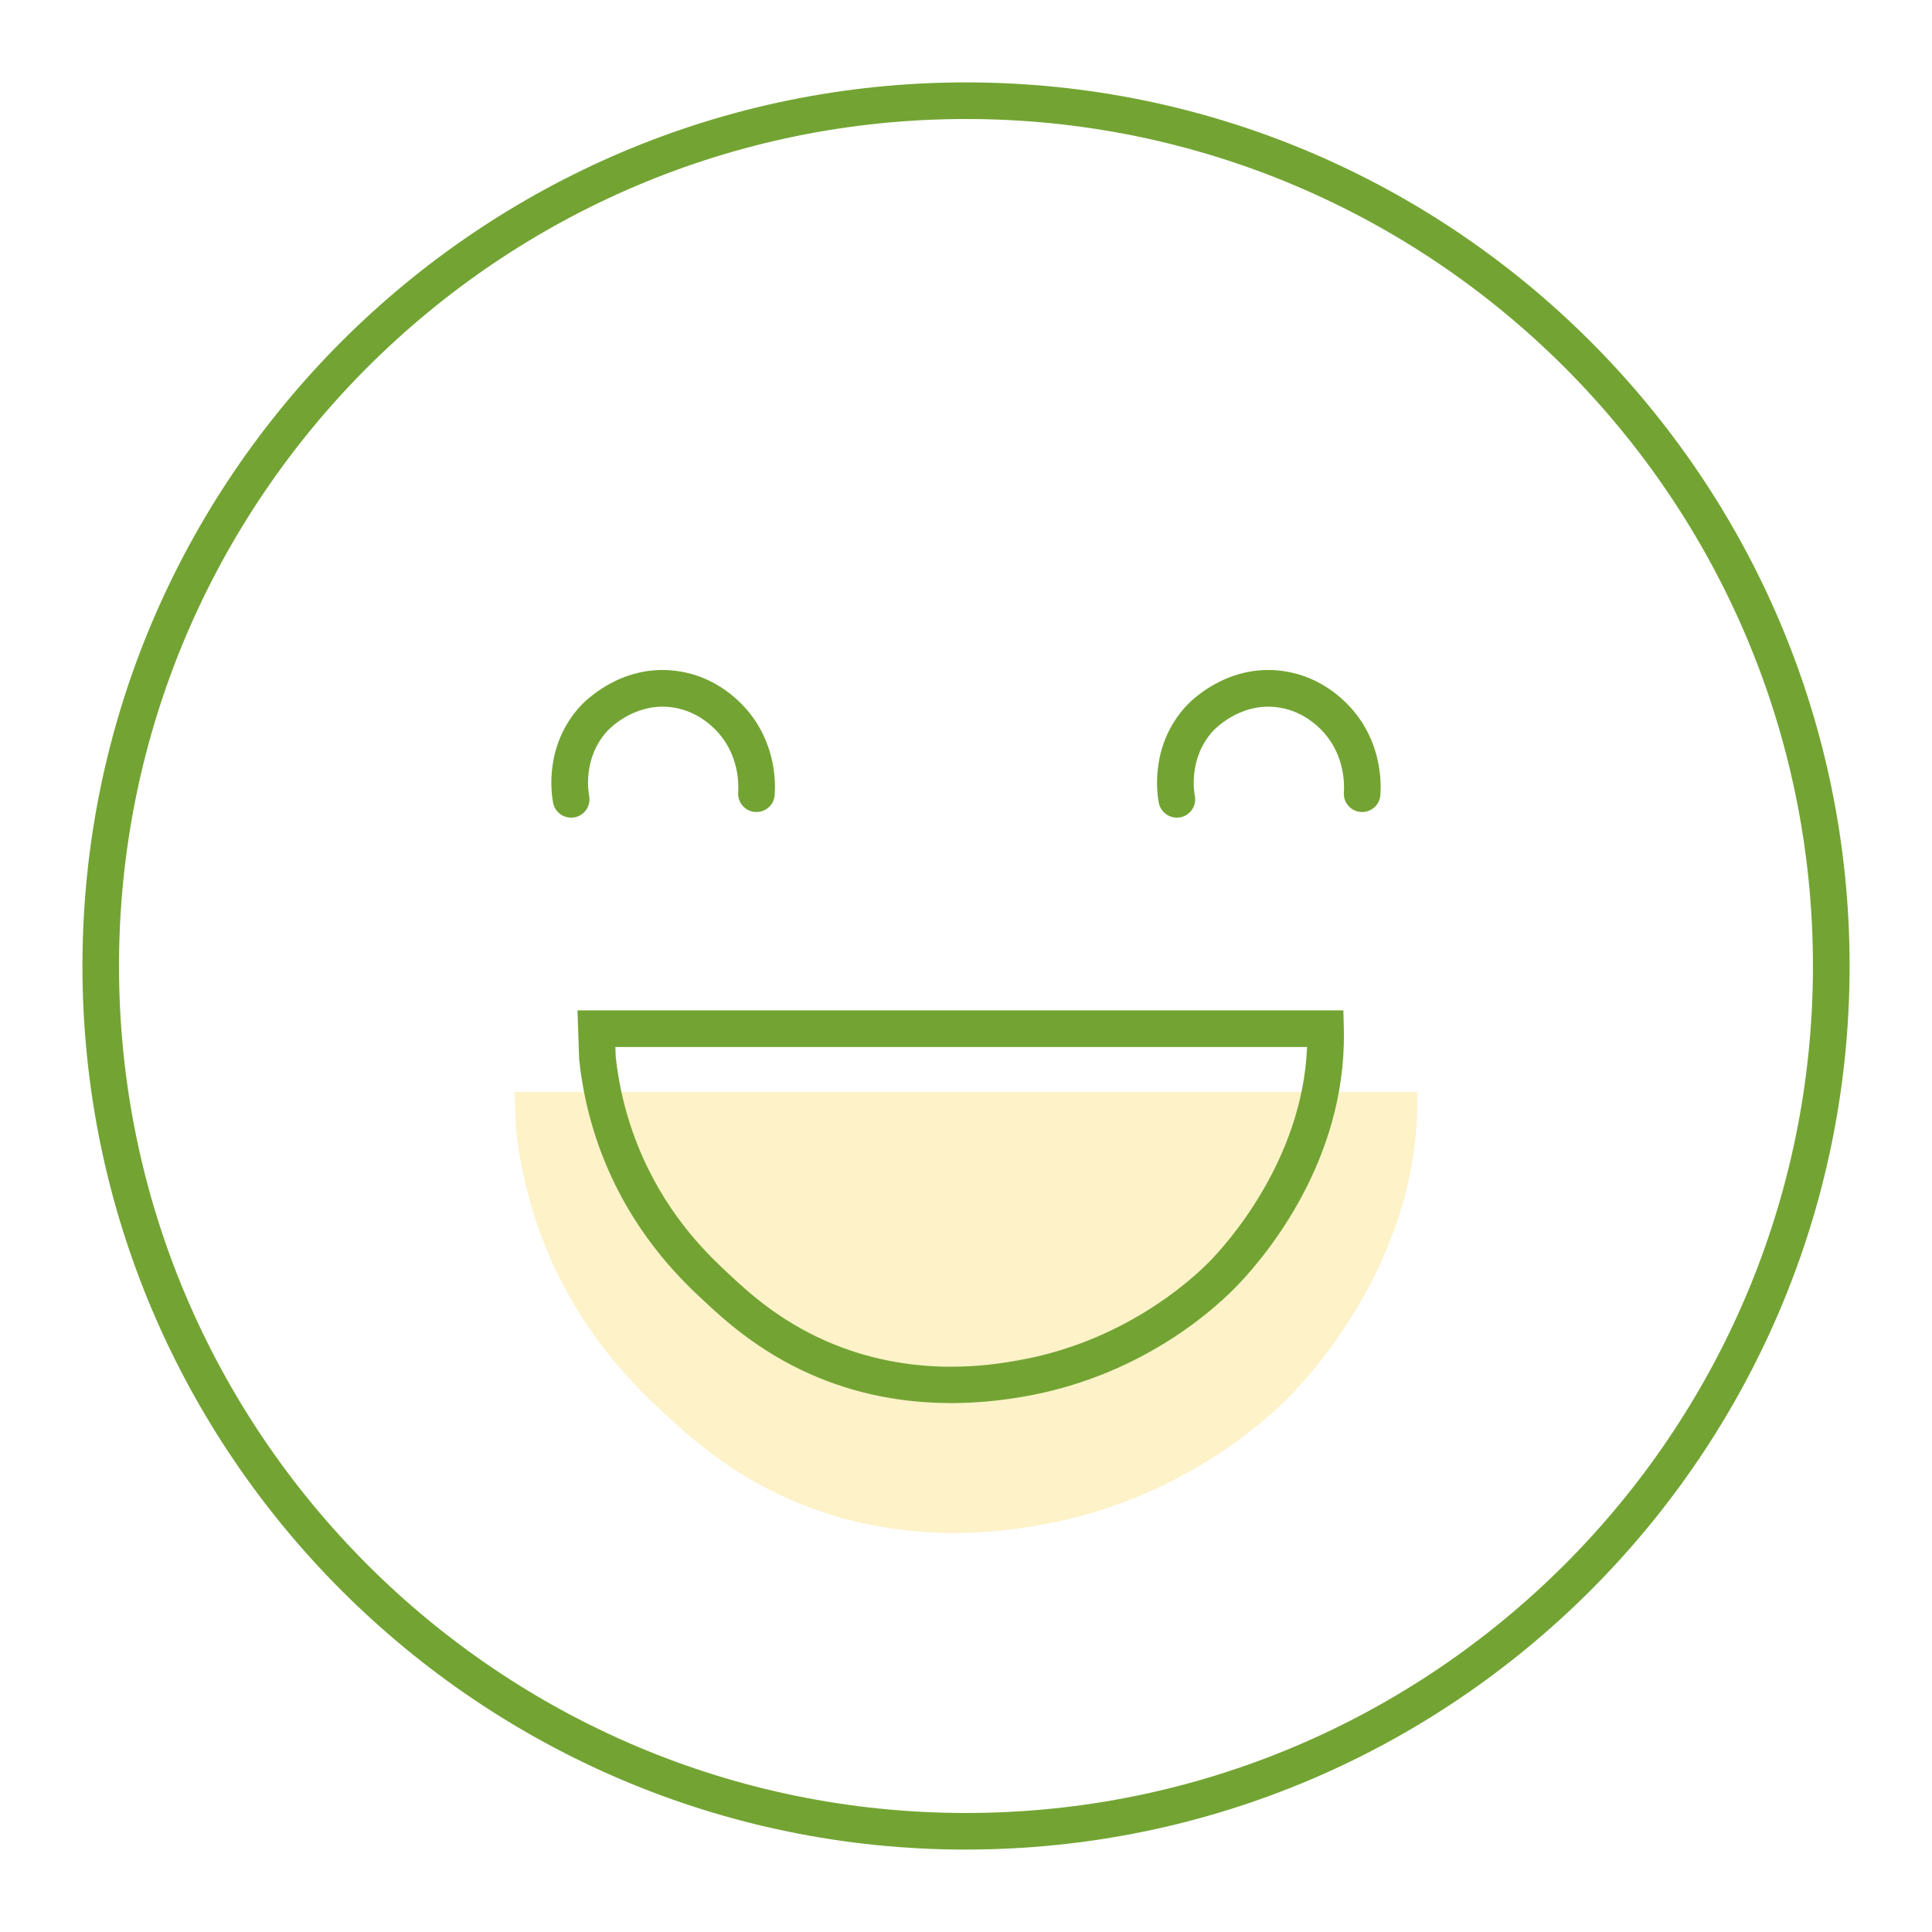
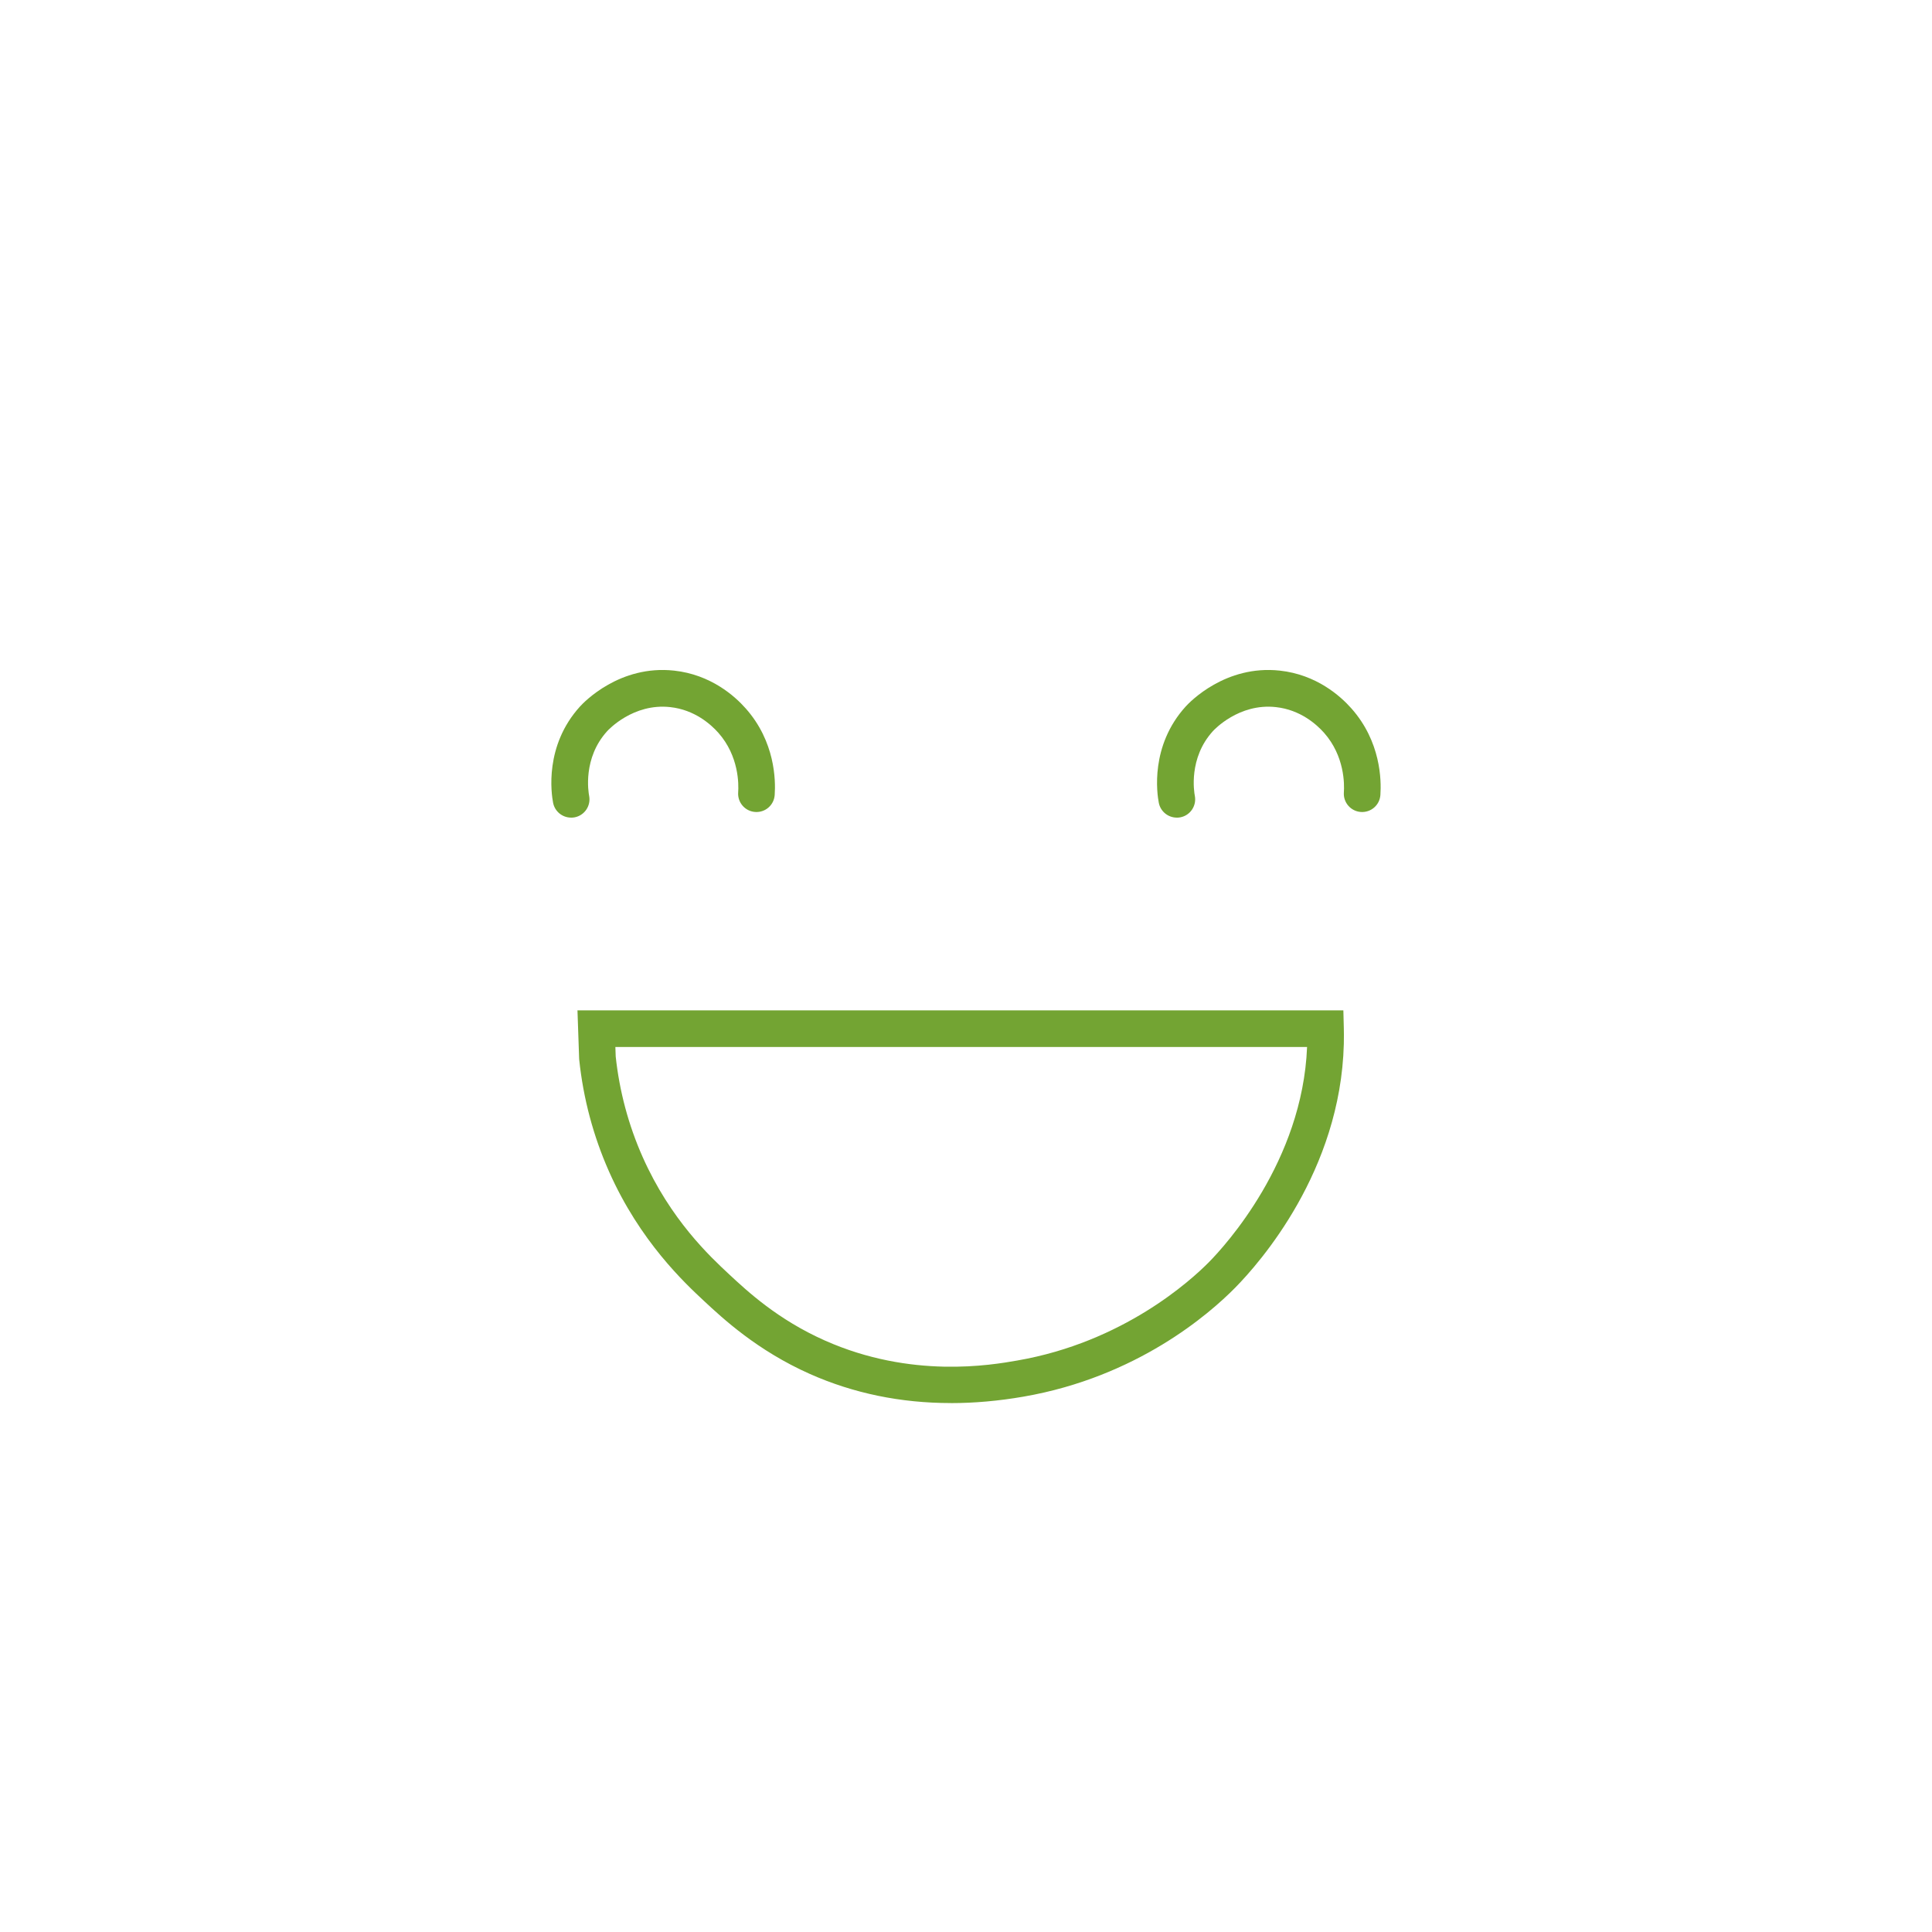
<svg xmlns="http://www.w3.org/2000/svg" height="400" width="400" viewBox="0 0 465.41 465.41">
  <defs>
    <style>.cls-1{fill:#F7D247;}.cls-2{fill:#73A433;}.cls-3{opacity:.3;}</style>
  </defs>
  <g>
    <g>
-       <path d="M232.71,445.56c-117.37,0-212.85-95.49-212.85-212.85S115.34,19.85,232.71,19.85s212.85,95.49,212.85,212.85-95.49,212.85-212.85,212.85Zm0-416.89C120.2,28.67,28.67,120.2,28.67,232.71s91.53,204.03,204.03,204.03,204.03-91.53,204.03-204.03S345.21,28.67,232.71,28.67Z" class="cls-2" />
      <path d="M137.57,196.96c-2.07,0-3.92-1.46-4.33-3.57-.43-2.21-2.13-13.72,6.48-23.2,.94-1.04,9.57-10.08,22.69-8.64,8.84,.97,14.6,6.13,17.25,9.13,7.05,7.96,7.21,17.22,6.96,20.83-.17,2.43-2.25,4.26-4.71,4.09-2.43-.17-4.26-2.28-4.09-4.71,.14-1.95,.2-8.74-4.76-14.35-1.81-2.04-5.72-5.56-11.61-6.2-8.94-.99-14.94,5.52-15.19,5.8-5.9,6.49-4.52,14.67-4.34,15.58,.46,2.39-1.1,4.71-3.49,5.17-.28,.05-.57,.08-.84,.08Z" class="cls-2" />
      <path d="M283.48,196.96c-2.07,0-3.92-1.46-4.33-3.57-.43-2.21-2.13-13.72,6.48-23.2,.94-1.04,9.57-10.08,22.69-8.64,8.84,.97,14.6,6.13,17.25,9.13,7.05,7.96,7.21,17.22,6.96,20.83-.17,2.43-2.26,4.26-4.71,4.09-2.43-.17-4.26-2.28-4.09-4.71,.14-1.95,.2-8.74-4.76-14.35-1.81-2.04-5.72-5.56-11.61-6.2-8.94-.99-14.94,5.52-15.19,5.8-5.9,6.49-4.52,14.67-4.34,15.58,.46,2.39-1.1,4.71-3.49,5.17-.28,.05-.57,.08-.84,.08Z" class="cls-2" />
      <g class="cls-3">
-         <path d="M124.28,271.72c.82,7.75,2.86,19.12,8.47,31.75,8.6,19.38,20.84,31.01,27.09,36.83,5.99,5.58,15.48,14.27,30.06,20.74,26.73,11.88,51.61,7.9,60.53,6.35,35.03-6.08,56.27-27,60.11-30.9,4.02-4.07,29.89-31.06,30.86-69,.05-1.86,.03-3.39,0-4.44H123.98l.3,8.68Z" class="cls-1" />
-       </g>
+         </g>
      <path d="M229.05,337.99c-12.07,0-23.43-2.34-33.93-7-12.7-5.64-21.02-13.4-25.49-17.56-4.62-4.3-15.45-14.37-22.91-31.19-3.79-8.54-6.21-17.61-7.19-26.97l-.02-.31-.4-11.57h184.5l.11,4.3c.02,.9,.04,2.22,0,3.81-.79,30.64-20.25,52.7-26.2,58.73-6.21,6.3-23.62,21.47-50.94,26.21-5.99,1.04-11.83,1.56-17.52,1.56Zm-80.73-83.49c.9,8.39,3.08,16.52,6.47,24.17,6.73,15.16,16.27,24.04,20.86,28.31,4.38,4.08,11.72,10.91,23.07,15.95,20.81,9.25,40.04,5.92,46.35,4.81,25.5-4.42,41.79-19.27,46.17-23.71,3.78-3.83,22.52-24.19,23.63-51.82H148.24l.08,2.29Z" class="cls-2" />
    </g>
  </g>
</svg>